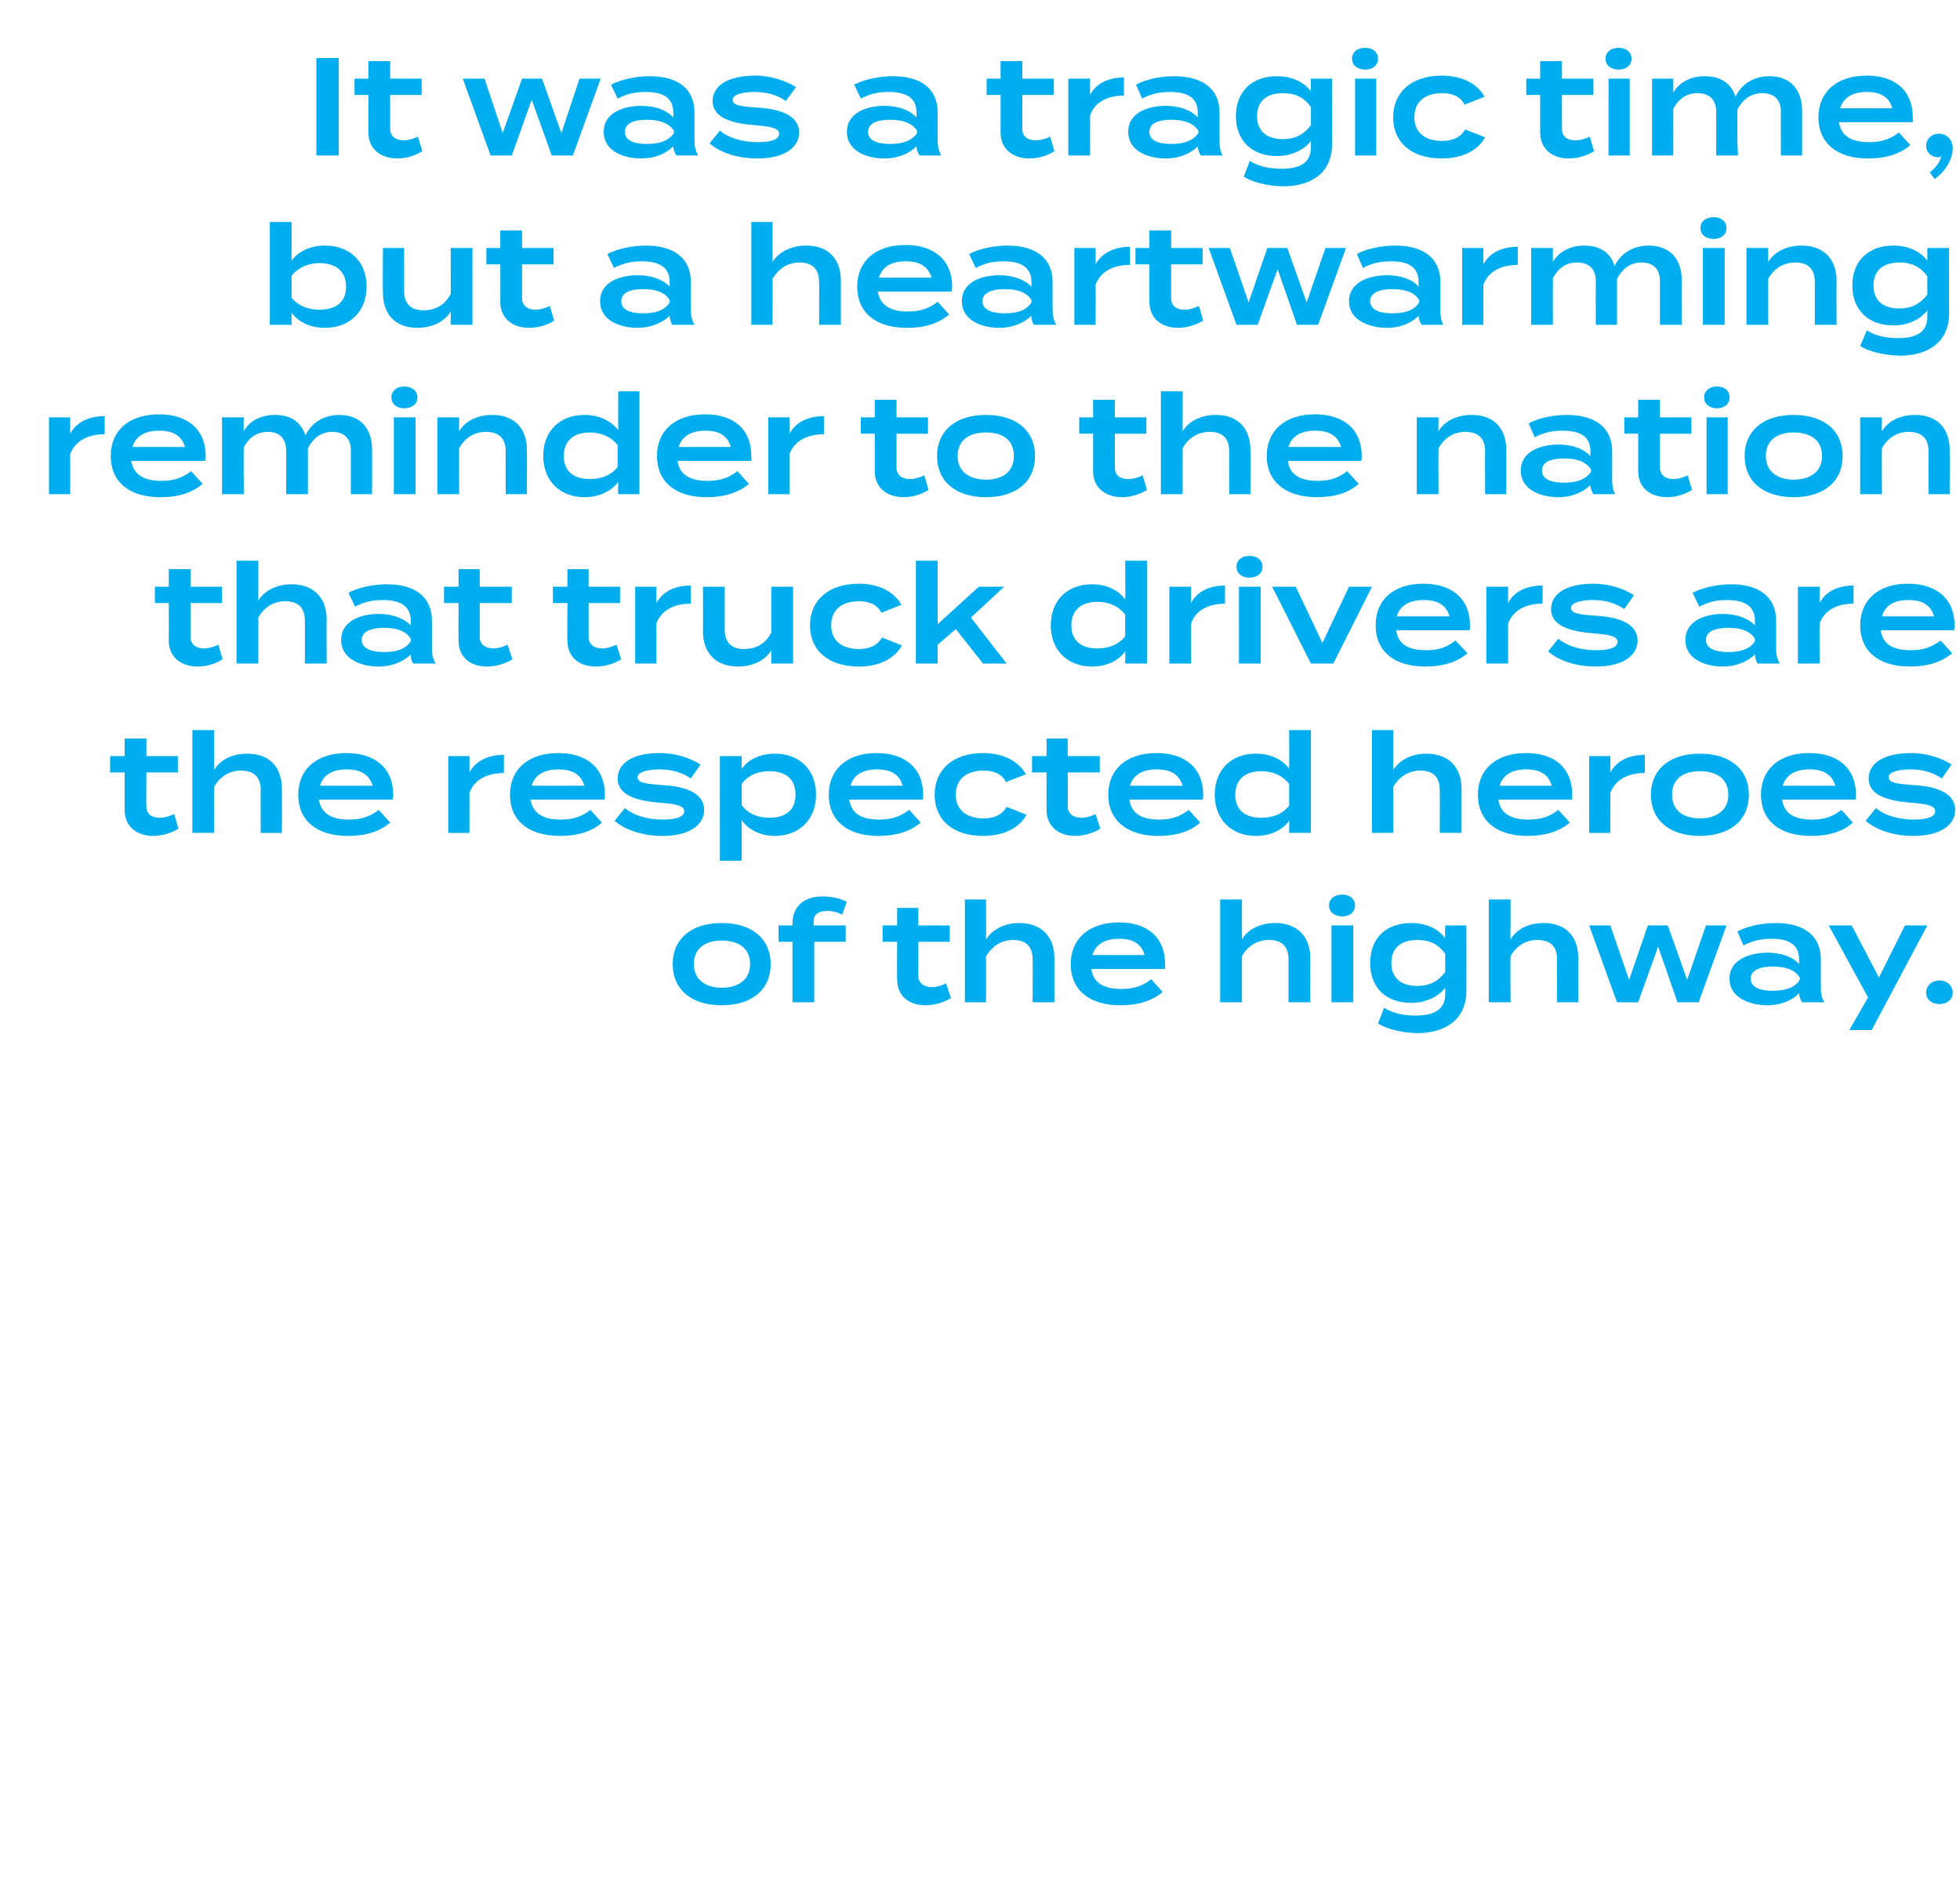
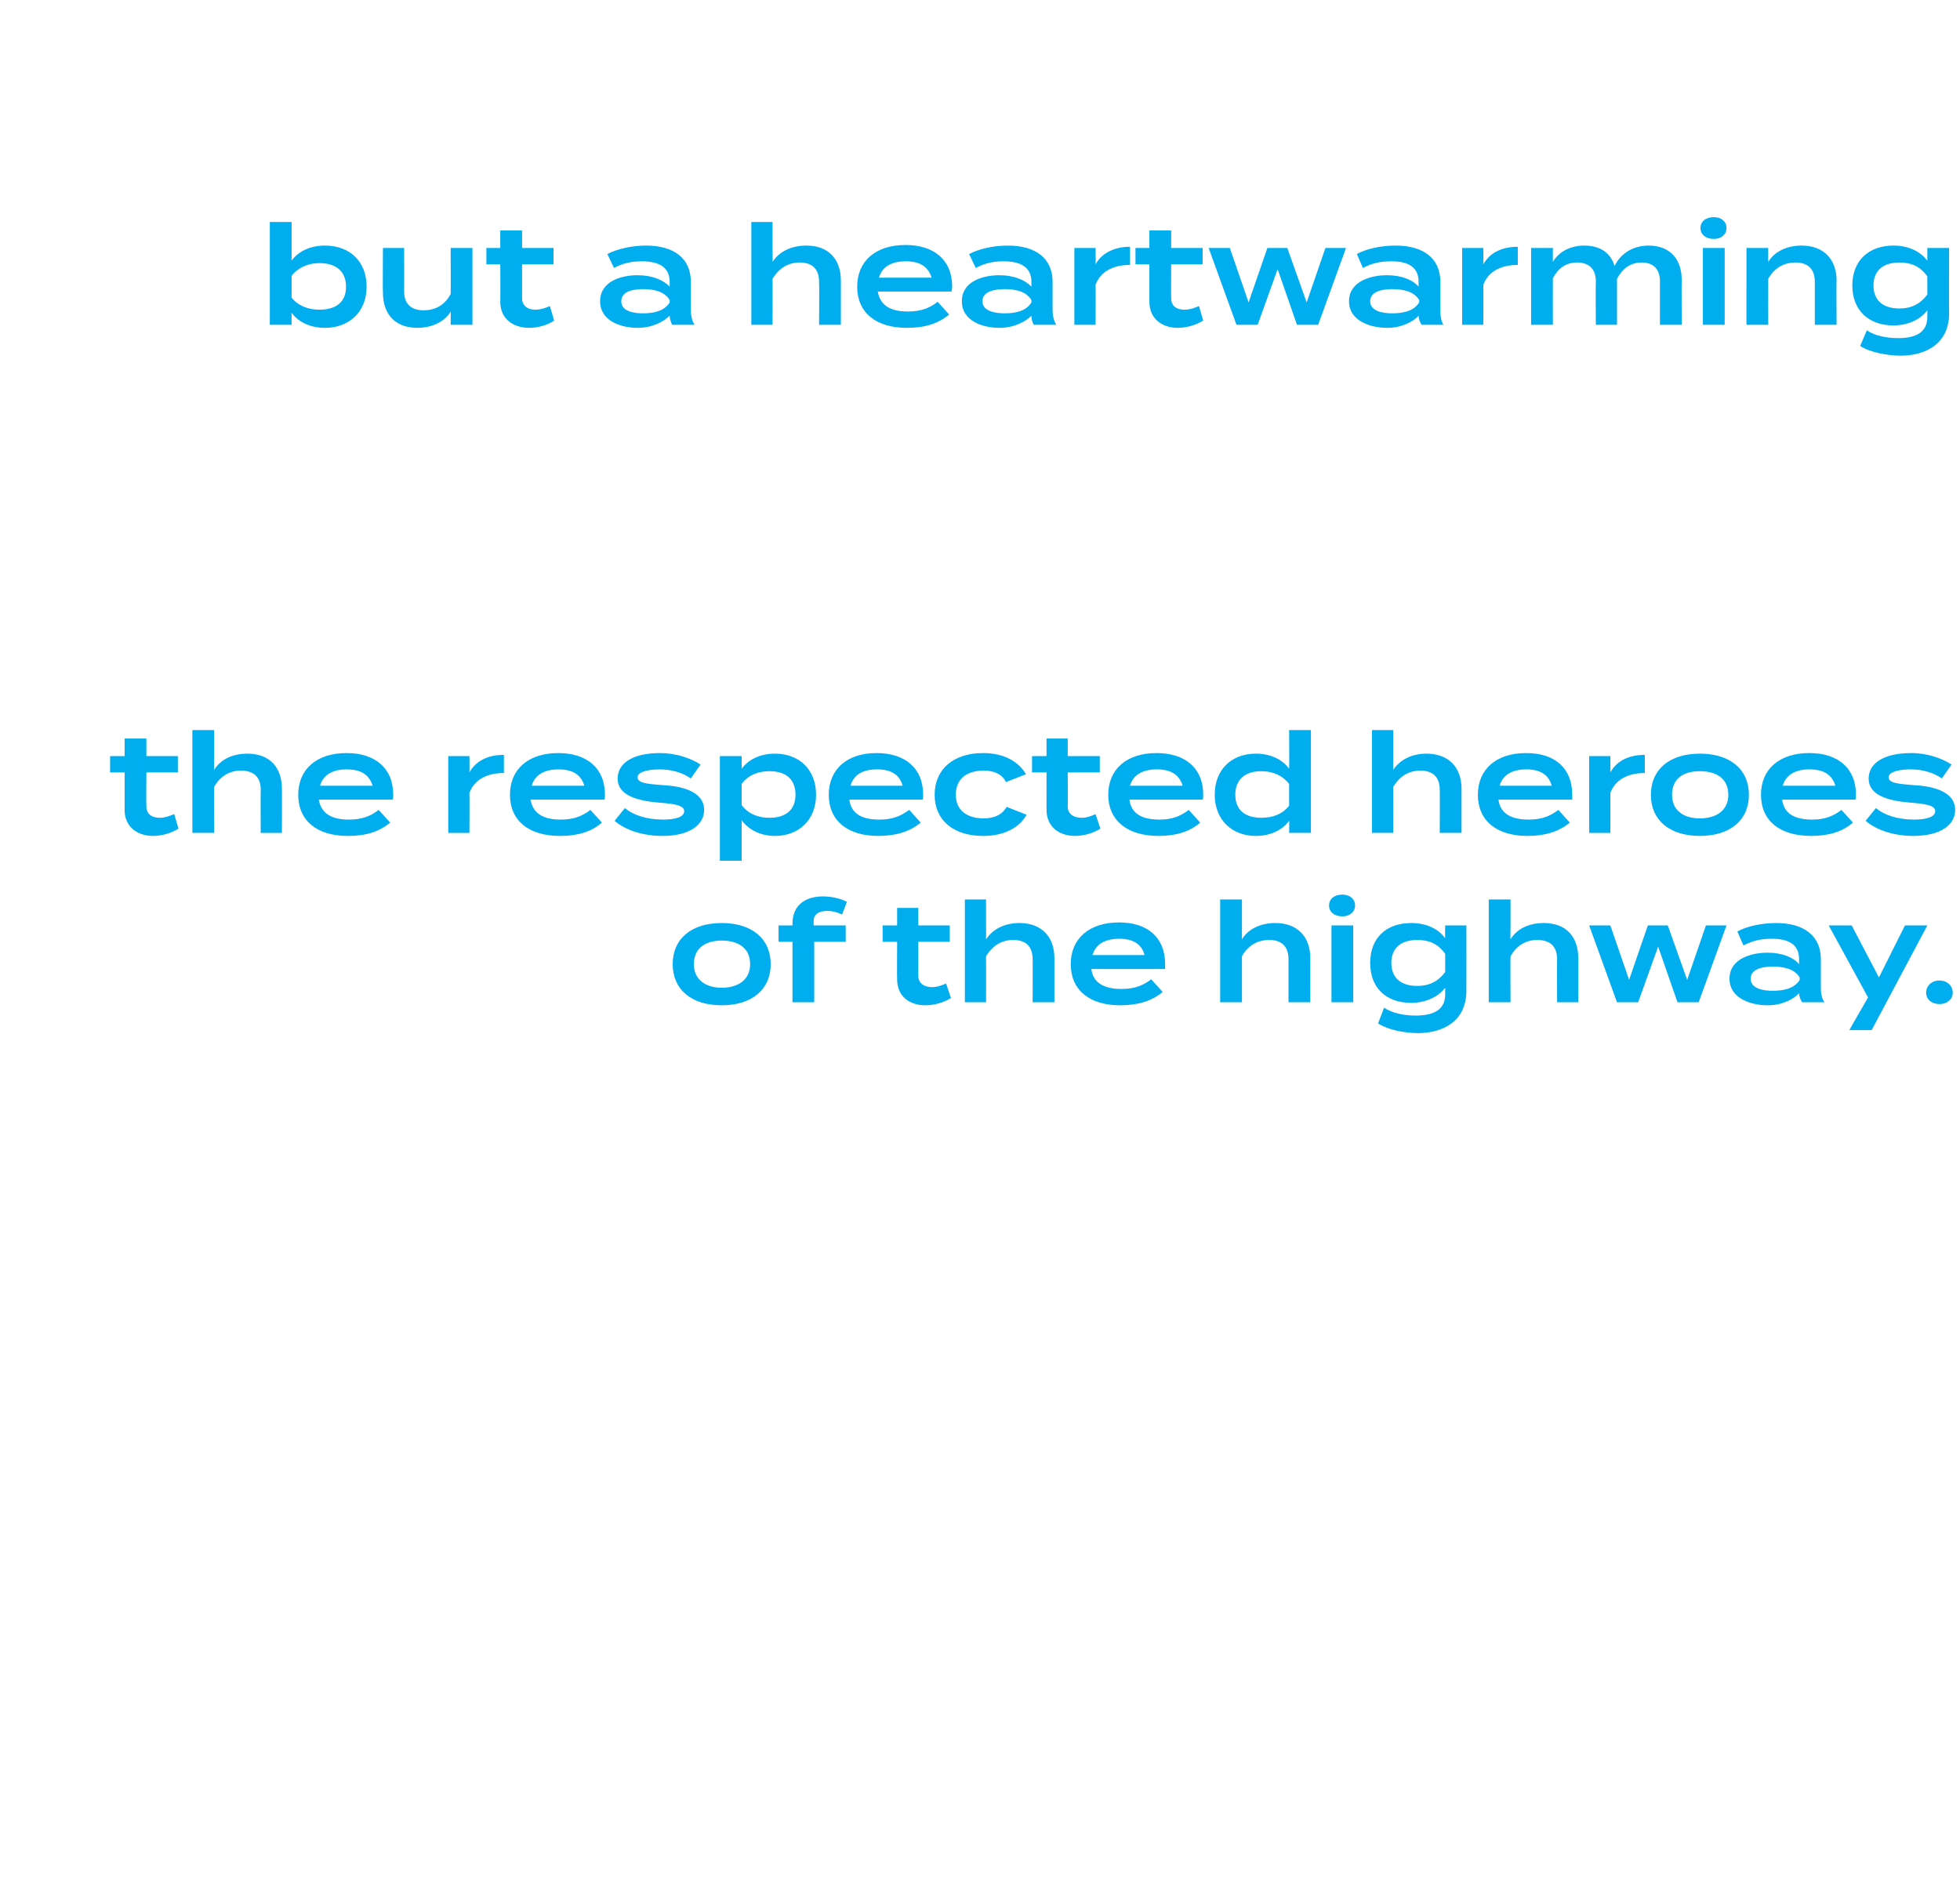
<svg xmlns="http://www.w3.org/2000/svg" version="1.1" width="324px" height="312.5px" viewBox="0 -8 324 312.5" style="top:-8px">
  <desc>It was a tragic time, but a heartwarming reminder to the nation that truck drivers are the respected heroes of the hi...</desc>
  <defs />
  <g id="Polygon86610">
    <path d="m111.2 151.4c0-4.2 3.1-6.8 8.1-6.8c5 0 8.1 2.6 8.1 6.8c0 4.2-3.1 6.8-8.1 6.8c-5 0-8.1-2.6-8.1-6.8zm12.8 0c0-2.7-2-3.9-4.7-3.9c-2.6 0-4.6 1.2-4.6 3.9c0 2.6 2 3.9 4.6 3.9c2.7 0 4.7-1.3 4.7-3.9zm10.5-6.4h5.3v2.7h-5.2v10H131v-10h-2.3V145h2.3s.03-.26 0-.3c0-3.1 2.2-4.5 5-4.5c1.3 0 2.9.3 4 .9l-.8 2.1c-.8-.4-1.6-.6-2.4-.6c-1.4 0-2.3.5-2.3 1.7v.7zm22.7 12c-1.1.7-2.7 1.2-4.2 1.2c-2.7 0-4.7-1.5-4.7-4.3c-.04-.01 0-6.2 0-6.2h-2.4V145h2.4v-2.9h3.5v2.9h5.2v2.7h-5.2s.02 5.57 0 5.6c0 1.3 1 1.9 2.3 1.9c.8 0 1.6-.3 2.3-.6l.8 2.4zm17.1-6.6v7.3h-3.6s.03-7.1 0-7.1c0-2.1-1.1-3.2-3.2-3.2c-1.9 0-3.4.9-4.5 2.7c.02 0 0 7.6 0 7.6h-3.5v-17h3.5v4.5s.02 2.07 0 2.1c1.1-1.7 3.1-2.7 5.5-2.7c3.8 0 5.8 2.4 5.8 5.8zm11.1 5.1c2.2 0 3.6-.6 4.9-1.6l1.9 2.1c-1.8 1.5-4.1 2.2-7 2.2c-5.2 0-8.2-2.6-8.2-6.8c0-4.2 3-6.9 8-6.9c4.6 0 7.6 2.4 7.6 6.9v.8h-12.2c.3 2.3 2.1 3.3 5 3.3zm-4.8-5.6h8.6c-.5-1.9-2-2.7-4.2-2.7c-2.3 0-3.9.9-4.4 2.7zm36 .5c-.03-.03 0 7.3 0 7.3H213v-7.1c0-2.1-1.1-3.2-3.2-3.2c-1.9 0-3.5.9-4.5 2.7v7.6h-3.6v-17h3.6v6.6c1-1.7 3.1-2.7 5.5-2.7c3.8 0 5.8 2.4 5.8 5.8zm3.1-8.7c0-1.1.9-1.8 2.2-1.8c1.2 0 2.1.7 2.1 1.8c0 1.1-.9 1.8-2.1 1.8c-1.3 0-2.2-.7-2.2-1.8zm4 16h-3.6V145h3.6v12.7zm18.7-1.9c0 5.2-4.1 7-8 7c-2.3 0-5.1-.6-6.6-1.6l1-2.6c1.2.8 3 1.3 5.2 1.3c3.2 0 4.9-1.1 4.9-3.5v-1.1c-1.2 1.6-3.4 2.5-5.6 2.5c-4.2 0-6.8-2.5-6.8-6.6c0-4.1 2.6-6.6 6.8-6.6c2.4 0 4.4.9 5.6 2.5c-.05.01 0-2.1 0-2.1h3.5s.02 10.78 0 10.8zm-3.5-3.1v-3c-1.2-1.7-2.7-2.3-4.6-2.3c-2.8 0-4.3 1.4-4.3 3.8c0 2.4 1.5 3.8 4.3 3.8c1.9 0 3.4-.7 4.6-2.3zm22-2.3c.03-.03 0 7.3 0 7.3h-3.5s-.03-7.1 0-7.1c0-2.1-1.1-3.2-3.3-3.2c-1.8 0-3.4.9-4.4 2.7c-.04 0 0 7.6 0 7.6h-3.6v-17h3.6v4.5s-.04 2.07 0 2.1c1-1.7 3-2.7 5.5-2.7c3.8 0 5.7 2.4 5.7 5.8zm24.5-5.4l-4.6 12.7h-3.5l-3.2-9.2l-3.3 9.2h-3.5l-4.6-12.7h3.5l3.1 9l3.1-9h3.3l3.2 9l3.1-9h3.4zm15.6 5.6v4.7c0 .9.1 1.7.6 2.4h-3.7c-.3-.5-.5-1-.5-1.5c-.9 1-2.8 2-5.2 2c-2.7 0-6.3-1.1-6.3-4.4c0-3.3 3.6-4.3 6.3-4.3c2.4 0 4.3.8 5.2 1.9v-.8c0-2.3-1.5-3.4-4.5-3.4c-1.8 0-3.1.3-4.7 1.1l-1-2.3c1.6-.9 4.1-1.4 6.4-1.4c4.6 0 7.4 2.1 7.4 6zm-3.5 3c-.9-1.5-2.8-1.8-4.5-1.8c-1.4 0-3.6.3-3.6 2c0 1.7 2.2 2 3.6 2c1.7 0 3.6-.3 4.5-1.8v-.4zm21.1-8.6l-9.2 17.3h-3.7l3.1-5.4l-6.5-11.9h3.8l4.5 8.6l4.3-8.6h3.7zm-.2 11.1c0-1.1.9-2 2.2-2c1.3 0 2.2.9 2.2 2c0 1.1-.9 1.9-2.2 1.9c-1.3 0-2.2-.8-2.2-1.9z" stroke="none" fill="#00aeef" />
  </g>
  <g id="Polygon86609">
    <path d="m29.5 129c-1.1.7-2.7 1.2-4.2 1.2c-2.6 0-4.7-1.5-4.7-4.3v-6.2h-2.4V117h2.4v-2.9h3.6v2.9h5.2v2.7h-5.2s-.05 5.57 0 5.6c0 1.3.9 1.9 2.2 1.9c.9 0 1.6-.3 2.4-.6l.7 2.4zm17.1-6.6c.02-.03 0 7.3 0 7.3h-3.5s-.04-7.1 0-7.1c0-2.1-1.1-3.2-3.3-3.2c-1.8 0-3.4.9-4.4 2.7c-.05 0 0 7.6 0 7.6h-3.6v-17h3.6v4.5s-.05 2.07 0 2.1c1-1.7 3-2.7 5.5-2.7c3.8 0 5.7 2.4 5.7 5.8zm11.1 5.1c2.2 0 3.6-.6 4.9-1.6l1.9 2.1c-1.8 1.5-4 2.2-7 2.2c-5.2 0-8.2-2.6-8.2-6.8c0-4.2 3-6.9 8-6.9c4.6 0 7.7 2.4 7.7 6.9c0 .4 0 .6-.1.8H52.7c.4 2.3 2.1 3.3 5 3.3zm-4.8-5.6h8.7c-.6-1.9-2-2.7-4.3-2.7c-2.3 0-3.9.9-4.4 2.7zm21.2 7.8V117h3.5s.03 2.66 0 2.7c1.1-2 3.2-2.9 5.7-2.9v3c-2.8 0-4.9 1.1-5.7 3.3c.03.03 0 6.6 0 6.6h-3.5zm18.6-2.2c2.2 0 3.6-.6 4.9-1.6l1.9 2.1c-1.7 1.5-4 2.2-6.9 2.2c-5.3 0-8.3-2.6-8.3-6.8c0-4.2 3-6.9 8-6.9c4.6 0 7.7 2.4 7.7 6.9c0 .4 0 .6-.1.8H87.7c.4 2.3 2.1 3.3 5 3.3zm-4.8-5.6h8.7c-.6-1.9-2-2.7-4.3-2.7c-2.3 0-3.9.9-4.4 2.7zm28.5 4c0 2.4-2.3 4.3-6.9 4.3c-3.3 0-6.2-1-7.9-2.5l1.7-2.1c1.3 1.1 3.5 1.9 6.3 1.9c2 0 3.5-.4 3.5-1.4c0-.9-1.4-1.2-4.1-1.4c-3.5-.3-6.9-1.1-6.9-4c0-2.4 2.3-4.2 7-4.2c2.7 0 5.2.9 6.7 1.9l-1.6 2.3c-1.3-.9-3-1.5-5.2-1.5c-1.5 0-3.6.3-3.6 1.3c0 1 1.7 1.1 4.1 1.3c4 .2 6.9 1.4 6.9 4.1zm6.2 1.7c-.01.04 0 6.7 0 6.7H119V117h3.6v2.1c1-1.4 2.9-2.5 5.5-2.5c4 0 6.8 2.6 6.8 6.8c0 4.1-2.8 6.8-6.8 6.8c-2.6 0-4.5-1.2-5.5-2.6zm0-6v3.5c1.1 1.5 2.8 2.1 4.6 2.1c2.8 0 4.3-1.4 4.3-3.8c0-2.5-1.5-3.9-4.3-3.9c-1.8 0-3.5.6-4.6 2.1zm22.8 5.9c2.2 0 3.5-.6 4.9-1.6l1.9 2.1c-1.8 1.5-4.1 2.2-7 2.2c-5.2 0-8.2-2.6-8.2-6.8c0-4.2 3-6.9 7.9-6.9c4.6 0 7.7 2.4 7.7 6.9c0 .4 0 .6-.1.8h-12.1c.3 2.3 2 3.3 5 3.3zm-4.8-5.6h8.6c-.5-1.9-2-2.7-4.2-2.7c-2.4 0-3.9.9-4.4 2.7zm21.9 8.3c-4.9 0-8-2.6-8-6.8c0-4.2 3.1-6.9 8-6.9c3.7 0 6 1.6 7.1 3.5l-3.3 1.3c-.7-1.4-2.1-1.9-3.7-1.9c-2.7 0-4.6 1.3-4.6 4c0 2.6 1.9 3.9 4.6 3.9c1.6 0 3-.5 3.8-1.9l3.3 1.3c-1.1 2-3.5 3.5-7.2 3.5zm19.4-1.2c-1.1.7-2.7 1.2-4.2 1.2c-2.6 0-4.7-1.5-4.7-4.3c-.02-.01 0-6.2 0-6.2h-2.4V117h2.4v-2.9h3.5v2.9h5.3v2.7h-5.3s.05 5.57 0 5.6c0 1.3 1 1.9 2.3 1.9c.9 0 1.6-.3 2.3-.6l.8 2.4zm9.8-1.5c2.1 0 3.5-.6 4.8-1.6l1.9 2.1c-1.7 1.5-4 2.2-6.9 2.2c-5.2 0-8.3-2.6-8.3-6.8c0-4.2 3-6.9 8-6.9c4.6 0 7.7 2.4 7.7 6.9c0 .4 0 .6-.1.8h-12.1c.3 2.3 2 3.3 5 3.3zm-4.9-5.6h8.7c-.6-1.9-2-2.7-4.3-2.7c-2.3 0-3.9.9-4.4 2.7zm26.3-2.8c.04.01 0-6.4 0-6.4h3.6v17h-3.6s.04-2.04 0-2c-1 1.4-2.9 2.5-5.5 2.5c-4 0-6.8-2.7-6.8-6.8c0-4.2 2.8-6.8 6.8-6.8c2.6 0 4.5 1.1 5.5 2.5zm0 6.1v-3.6c-1.1-1.4-2.7-2.1-4.6-2.1c-2.7 0-4.3 1.4-4.3 3.9c0 2.5 1.6 3.8 4.3 3.8c1.9 0 3.5-.6 4.6-2zm28.5-2.8v7.3H238s.03-7.1 0-7.1c0-2.1-1.1-3.2-3.2-3.2c-1.9 0-3.4.9-4.5 2.7c.02 0 0 7.6 0 7.6h-3.5v-17h3.5v4.5s.02 2.07 0 2.1c1.1-1.7 3.1-2.7 5.5-2.7c3.8 0 5.8 2.4 5.8 5.8zm11.1 5.1c2.2 0 3.6-.6 4.9-1.6l1.9 2.1c-1.8 1.5-4.1 2.2-7 2.2c-5.2 0-8.2-2.6-8.2-6.8c0-4.2 3-6.9 8-6.9c4.6 0 7.6 2.4 7.6 6.9v.8h-12.2c.3 2.3 2.1 3.3 5 3.3zm-4.8-5.6h8.6c-.5-1.9-2-2.7-4.2-2.7c-2.3 0-3.9.9-4.4 2.7zm14.8 7.8V117h3.5s.02 2.66 0 2.7c1.1-2 3.2-2.9 5.7-2.9v3c-2.8 0-4.9 1.1-5.7 3.3c.02.03 0 6.6 0 6.6h-3.5zm10.2-6.3c0-4.2 3.1-6.8 8.1-6.8c5 0 8.1 2.6 8.1 6.8c0 4.2-3.1 6.8-8.1 6.8c-5 0-8.1-2.6-8.1-6.8zm12.8 0c0-2.7-2-3.9-4.7-3.9c-2.7 0-4.6 1.2-4.6 3.9c0 2.6 1.9 3.9 4.6 3.9c2.7 0 4.7-1.3 4.7-3.9zm13.9 4.1c2.1 0 3.5-.6 4.8-1.6l1.9 2.1c-1.7 1.5-4 2.2-6.9 2.2c-5.3 0-8.3-2.6-8.3-6.8c0-4.2 3-6.9 8-6.9c4.6 0 7.7 2.4 7.7 6.9c0 .4 0 .6-.1.8h-12.1c.3 2.3 2 3.3 5 3.3zm-4.9-5.6h8.7c-.6-1.9-2-2.7-4.3-2.7c-2.3 0-3.9.9-4.4 2.7zm28.5 4c0 2.4-2.3 4.3-6.9 4.3c-3.3 0-6.2-1-7.9-2.5l1.7-2.1c1.3 1.1 3.5 1.9 6.3 1.9c2 0 3.5-.4 3.5-1.4c0-.9-1.4-1.2-4.1-1.4c-3.5-.3-6.9-1.1-6.9-4c0-2.4 2.3-4.2 7.1-4.2c2.6 0 5.1.9 6.6 1.9l-1.6 2.3c-1.3-.9-3-1.5-5.2-1.5c-1.5 0-3.6.3-3.6 1.3c0 1 1.7 1.1 4.1 1.3c4 .2 6.9 1.4 6.9 4.1z" stroke="none" fill="#00aeef" />
  </g>
  <g id="Polygon86608">
-     <path d="m36.8 101c-1.1.7-2.6 1.2-4.1 1.2c-2.7 0-4.8-1.5-4.8-4.3c.03-.01 0-6.2 0-6.2h-2.3V89h2.3v-2.9h3.6v2.9h5.2v2.7h-5.2v5.6c0 1.3 1 1.9 2.2 1.9c.9 0 1.7-.3 2.4-.6l.7 2.4zM54 94.4c-.04-.03 0 7.3 0 7.3h-3.6v-7.1c0-2.1-1.1-3.2-3.2-3.2c-1.9 0-3.5.9-4.5 2.7v7.6h-3.6v-17h3.6v6.6c1-1.7 3.1-2.7 5.5-2.7c3.8 0 5.8 2.4 5.8 5.8zm17.4.2v4.7c0 .9.2 1.7.6 2.4h-3.7c-.3-.5-.4-1-.4-1.5c-1 1-2.9 2-5.3 2c-2.7 0-6.2-1.1-6.2-4.4c0-3.3 3.5-4.3 6.2-4.3c2.4 0 4.3.8 5.3 1.9v-.8c0-2.3-1.6-3.4-4.6-3.4c-1.7 0-3.1.3-4.6 1.1L57.6 90c1.7-.9 4.1-1.4 6.4-1.4c4.6 0 7.4 2.1 7.4 6zm-3.5 3c-.9-1.5-2.8-1.8-4.4-1.8c-1.5 0-3.7.3-3.7 2c0 1.7 2.2 2 3.7 2c1.6 0 3.5-.3 4.4-1.8v-.4zm16.8 3.4c-1.1.7-2.7 1.2-4.2 1.2c-2.7 0-4.7-1.5-4.7-4.3c-.03-.01 0-6.2 0-6.2h-2.4V89h2.4v-2.9h3.5v2.9h5.3v2.7h-5.3s.03 5.57 0 5.6c0 1.3 1 1.9 2.3 1.9c.8 0 1.6-.3 2.3-.6l.8 2.4zm18 0c-1.1.7-2.7 1.2-4.2 1.2c-2.7 0-4.7-1.5-4.7-4.3c-.05-.01 0-6.2 0-6.2h-2.4V89h2.4v-2.9h3.5v2.9h5.2v2.7h-5.2s.02 5.57 0 5.6c0 1.3 1 1.9 2.2 1.9c.9 0 1.7-.3 2.4-.6l.8 2.4zm2.3.7V89h3.5s.02 2.66 0 2.7c1.1-2 3.2-2.9 5.7-2.9v3c-2.8 0-4.9 1.1-5.7 3.3c.02.03 0 6.6 0 6.6H105zM131.1 89v12.7h-3.6s.01-2.22 0-2.2c-1 1.7-3.1 2.7-5.5 2.7c-3.8 0-5.8-2.4-5.8-5.8c.04-.03 0-7.4 0-7.4h3.6v7.1c0 2.1 1.1 3.2 3.2 3.2c1.9 0 3.5-.8 4.5-2.7V89h3.6zm10.9 13.2c-5 0-8.1-2.6-8.1-6.8c0-4.2 3.1-6.9 8.1-6.9c3.6 0 6 1.6 7 3.5l-3.3 1.3c-.7-1.4-2.1-1.9-3.7-1.9c-2.7 0-4.6 1.3-4.6 4c0 2.6 1.9 3.9 4.6 3.9c1.6 0 3-.5 3.8-1.9l3.3 1.3c-1.1 2-3.5 3.5-7.1 3.5zm16-6.2l-3 2.6v3.1h-3.6v-17h3.6v10.5l6.8-6.2h4.2l-5.5 5.1l5.9 7.6h-3.9L158 96zm28-4.9c.05.01 0-6.4 0-6.4h3.6v17H186s.05-2.04 0-2c-1 1.4-2.9 2.5-5.5 2.5c-4 0-6.8-2.7-6.8-6.8c0-4.2 2.8-6.8 6.8-6.8c2.6 0 4.5 1.1 5.5 2.5zm0 6.1v-3.6c-1.1-1.4-2.7-2.1-4.6-2.1c-2.7 0-4.3 1.4-4.3 3.9c0 2.5 1.6 3.8 4.3 3.8c1.9 0 3.5-.6 4.6-2zm7.3 4.5V89h3.6s-.04 2.66 0 2.7c1-2 3.2-2.9 5.6-2.9v3c-2.7 0-4.9 1.1-5.6 3.3c-.04.03 0 6.6 0 6.6h-3.6zm11.1-16c0-1.1.9-1.8 2.1-1.8c1.3 0 2.2.7 2.2 1.8c0 1.1-.9 1.8-2.2 1.8c-1.2 0-2.1-.7-2.1-1.8zm4 16h-3.6V89h3.6v12.7zm12 0h-3.7L210.3 89h3.9l4.4 9.3L223 89h3.8l-6.4 12.7zm15.4-2.2c2.2 0 3.5-.6 4.8-1.6l2 2.1c-1.8 1.5-4.1 2.2-7 2.2c-5.2 0-8.2-2.6-8.2-6.8c0-4.2 2.9-6.9 7.9-6.9c4.6 0 7.7 2.4 7.7 6.9c0 .4 0 .6-.1.8h-12.1c.3 2.3 2 3.3 5 3.3zm-4.9-5.6h8.7c-.5-1.9-2-2.7-4.2-2.7c-2.4 0-4 .9-4.5 2.7zm14.8 7.8V89h3.6v2.7c1-2 3.2-2.9 5.7-2.9v3c-2.8 0-4.9 1.1-5.7 3.3v6.6h-3.6zm25-3.8c0 2.4-2.3 4.3-6.9 4.3c-3.3 0-6.2-1-7.9-2.5l1.7-2.1c1.3 1.1 3.5 1.9 6.3 1.9c2 0 3.5-.4 3.5-1.4c0-.9-1.4-1.2-4.1-1.4c-3.5-.3-6.9-1.1-6.9-4c0-2.4 2.3-4.2 7-4.2c2.7 0 5.2.9 6.7 1.9l-1.6 2.3c-1.3-.9-3-1.5-5.2-1.5c-1.5 0-3.6.3-3.6 1.3c0 1 1.7 1.1 4.1 1.3c4 .2 6.9 1.4 6.9 4.1zm22.9-3.3v4.7c0 .9.2 1.7.6 2.4h-3.7c-.2-.5-.4-1-.4-1.5c-1 1-2.9 2-5.3 2c-2.7 0-6.2-1.1-6.2-4.4c0-3.3 3.5-4.3 6.2-4.3c2.4 0 4.3.8 5.3 1.9v-.8c0-2.3-1.6-3.4-4.6-3.4c-1.7 0-3.1.3-4.6 1.1l-1.1-2.3c1.7-.9 4.2-1.4 6.4-1.4c4.6 0 7.4 2.1 7.4 6zm-3.5 3c-.9-1.5-2.8-1.8-4.4-1.8c-1.5 0-3.7.3-3.7 2c0 1.7 2.2 2 3.7 2c1.6 0 3.5-.3 4.4-1.8v-.4zm7.1 4.1V89h3.6s-.03 2.66 0 2.7c1-2 3.2-2.9 5.6-2.9v3c-2.7 0-4.9 1.1-5.6 3.3c-.03.03 0 6.6 0 6.6h-3.6zm18.7-2.2c2.2 0 3.5-.6 4.9-1.6l1.9 2.1c-1.8 1.5-4.1 2.2-7 2.2c-5.2 0-8.2-2.6-8.2-6.8c0-4.2 3-6.9 7.9-6.9c4.6 0 7.7 2.4 7.7 6.9c0 .4 0 .6-.1.8h-12.1c.3 2.3 2 3.3 5 3.3zm-4.8-5.6h8.6c-.5-1.9-2-2.7-4.2-2.7c-2.4 0-3.9.9-4.4 2.7z" stroke="none" fill="#00aeef" />
-   </g>
+     </g>
  <g id="Polygon86607">
-     <path d="m8.1 73.7V61h3.5s.02 2.66 0 2.7c1.1-2 3.2-2.9 5.7-2.9v3c-2.8 0-4.9 1.1-5.7 3.3c.02.03 0 6.6 0 6.6H8.1zm18.6-2.2c2.2 0 3.6-.6 4.9-1.6l1.9 2.1c-1.8 1.5-4 2.2-7 2.2c-5.2 0-8.2-2.6-8.2-6.8c0-4.2 3-6.9 8-6.9c4.6 0 7.7 2.4 7.7 6.9c0 .4 0 .6-.1.8H21.7c.4 2.3 2.1 3.3 5 3.3zm-4.8-5.6h8.7c-.6-1.9-2-2.7-4.3-2.7c-2.3 0-3.9.9-4.4 2.7zm39.6.4c.03.05 0 7.4 0 7.4H58s-.01-7.17 0-7.2c0-1.9-1-3.1-3.1-3.1c-1.8 0-3.1 1-4 2.7c-.02-.03 0 .2 0 .2v7.4h-3.6s.04-7.17 0-7.2c0-1.9-1-3.1-3-3.1c-1.8 0-3.2.9-4 2.6c-.05 0 0 7.7 0 7.7h-3.6V61h3.6s-.05 2.29 0 2.3c.9-1.7 2.8-2.7 5.2-2.7c2.7 0 4.3 1.3 5 3.4c.9-2 2.9-3.4 5.6-3.4c3.7 0 5.4 2.5 5.4 5.7zm3.2-8.6c0-1.1.9-1.8 2.1-1.8c1.3 0 2.2.7 2.2 1.8c0 1.1-.9 1.8-2.2 1.8c-1.2 0-2.1-.7-2.1-1.8zm4 16h-3.6V61h3.6v12.7zm3.6 0V61h3.6s-.04 2.27 0 2.3c1-1.7 3-2.7 5.5-2.7c3.8 0 5.7 2.4 5.7 5.8c.03-.03 0 7.3 0 7.3h-3.5s-.04-7.1 0-7.1c0-2.1-1.1-3.2-3.3-3.2c-1.8 0-3.4.9-4.4 2.7c-.04 0 0 7.6 0 7.6h-3.6zm29.9-10.6c-.03.01 0-6.4 0-6.4h3.5v17h-3.5s-.03-2.04 0-2c-1.1 1.4-3 2.5-5.6 2.5c-4 0-6.8-2.7-6.8-6.8c0-4.2 2.8-6.8 6.8-6.8c2.6 0 4.5 1.1 5.6 2.5zm-.1 6.1v-3.6c-1.1-1.4-2.7-2.1-4.6-2.1c-2.7 0-4.3 1.4-4.3 3.9c0 2.5 1.6 3.8 4.3 3.8c1.9 0 3.5-.6 4.6-2zm14.9 2.3c2.2 0 3.6-.6 4.9-1.6l1.9 2.1c-1.8 1.5-4.1 2.2-7 2.2c-5.2 0-8.2-2.6-8.2-6.8c0-4.2 3-6.9 8-6.9c4.6 0 7.6 2.4 7.6 6.9v.8H112c.3 2.3 2.1 3.3 5 3.3zm-4.8-5.6h8.6c-.5-1.9-2-2.7-4.2-2.7c-2.3 0-3.9.9-4.4 2.7zm14.8 7.8V61h3.5s.03 2.66 0 2.7c1.1-2 3.2-2.9 5.7-2.9v3c-2.8 0-4.9 1.1-5.7 3.3c.03.03 0 6.6 0 6.6H127zm26.5-.7c-1.1.7-2.6 1.2-4.1 1.2c-2.7 0-4.8-1.5-4.8-4.3c.03-.01 0-6.2 0-6.2h-2.3V61h2.3v-2.9h3.6v2.9h5.2v2.7h-5.2v5.6c0 1.3 1 1.9 2.2 1.9c.9 0 1.7-.3 2.4-.6l.7 2.4zm1.4-5.6c0-4.2 3.1-6.8 8.1-6.8c5 0 8.1 2.6 8.1 6.8c0 4.2-3.1 6.8-8.1 6.8c-5 0-8.1-2.6-8.1-6.8zm12.7 0c0-2.7-1.9-3.9-4.6-3.9c-2.7 0-4.7 1.2-4.7 3.9c0 2.6 2 3.9 4.7 3.9c2.7 0 4.6-1.3 4.6-3.9zm22 5.6c-1.1.7-2.7 1.2-4.1 1.2c-2.7 0-4.8-1.5-4.8-4.3v-6.2h-2.3V61h2.3v-2.9h3.6v2.9h5.2v2.7h-5.2s-.02 5.57 0 5.6c0 1.3.9 1.9 2.2 1.9c.9 0 1.7-.3 2.4-.6l.7 2.4zm17.1-6.6c.05-.03 0 7.3 0 7.3h-3.5s-.02-7.1 0-7.1c0-2.1-1.1-3.2-3.2-3.2c-1.9 0-3.5.9-4.5 2.7c-.02 0 0 7.6 0 7.6h-3.6v-17h3.6v4.5s-.02 2.07 0 2.1c1-1.7 3.1-2.7 5.5-2.7c3.8 0 5.7 2.4 5.7 5.8zm11.2 5.1c2.1 0 3.5-.6 4.8-1.6l1.9 2.1c-1.7 1.5-4 2.2-6.9 2.2c-5.2 0-8.3-2.6-8.3-6.8c0-4.2 3-6.9 8-6.9c4.6 0 7.7 2.4 7.7 6.9c0 .4 0 .6-.1.8h-12.1c.3 2.3 2 3.3 5 3.3zm-4.9-5.6h8.7c-.6-1.9-2-2.7-4.3-2.7c-2.3 0-3.9.9-4.4 2.7zm21.2 7.8V61h3.6s-.05 2.27 0 2.3c1-1.7 3-2.7 5.5-2.7c3.8 0 5.7 2.4 5.7 5.8c.02-.03 0 7.3 0 7.3h-3.5s-.04-7.1 0-7.1c0-2.1-1.1-3.2-3.3-3.2c-1.8 0-3.4.9-4.4 2.7c-.05 0 0 7.6 0 7.6h-3.6zm32.3-7.1v4.7c0 .9.1 1.7.5 2.4h-3.6c-.3-.5-.5-1-.5-1.5c-1 1-2.8 2-5.3 2c-2.7 0-6.2-1.1-6.2-4.4c0-3.3 3.5-4.3 6.2-4.3c2.5 0 4.3.8 5.3 1.9v-.8c0-2.3-1.5-3.4-4.6-3.4c-1.7 0-3.1.3-4.6 1.1l-1-2.3c1.6-.9 4.1-1.4 6.3-1.4c4.7 0 7.5 2.1 7.5 6zm-3.5 3c-1-1.5-2.8-1.8-4.5-1.8c-1.5 0-3.6.3-3.6 2c0 1.7 2.1 2 3.6 2c1.7 0 3.5-.3 4.5-1.8v-.4zm16.7 3.4c-1.1.7-2.6 1.2-4.1 1.2c-2.7 0-4.8-1.5-4.8-4.3c.02-.01 0-6.2 0-6.2h-2.3V61h2.3v-2.9h3.6v2.9h5.2v2.7h-5.2v5.6c0 1.3 1 1.9 2.2 1.9c.9 0 1.7-.3 2.4-.6l.7 2.4zm2-15.3c0-1.1.9-1.8 2.1-1.8c1.3 0 2.1.7 2.1 1.8c0 1.1-.8 1.8-2.1 1.8c-1.2 0-2.1-.7-2.1-1.8zm3.9 16h-3.5V61h3.5v12.7zm2.8-6.3c0-4.2 3.1-6.8 8.1-6.8c5 0 8.1 2.6 8.1 6.8c0 4.2-3.1 6.8-8.1 6.8c-5 0-8.1-2.6-8.1-6.8zm12.8 0c0-2.7-2-3.9-4.7-3.9c-2.6 0-4.6 1.2-4.6 3.9c0 2.6 2 3.9 4.6 3.9c2.7 0 4.7-1.3 4.7-3.9zm6.3 6.3V61h3.6s-.05 2.27 0 2.3c1-1.7 3-2.7 5.5-2.7c3.8 0 5.7 2.4 5.7 5.8c.02-.03 0 7.3 0 7.3h-3.5s-.04-7.1 0-7.1c0-2.1-1.1-3.2-3.3-3.2c-1.8 0-3.4.9-4.4 2.7c-.05 0 0 7.6 0 7.6h-3.6z" stroke="none" fill="#00aeef" />
-   </g>
+     </g>
  <g id="Polygon86606">
    <path d="m60.6 39.4c0 4.1-2.8 6.8-6.9 6.8c-2.6 0-4.5-1.1-5.5-2.5v2h-3.6v-17h3.6v6.4c1-1.4 2.9-2.5 5.5-2.5c4.1 0 6.9 2.6 6.9 6.8zm-3.4 0c0-2.5-1.6-3.9-4.4-3.9c-1.8 0-3.5.7-4.6 2.1v3.6c1.1 1.4 2.8 2 4.6 2c2.8 0 4.4-1.3 4.4-3.8zM78.1 33v12.7h-3.6s.02-2.22 0-2.2c-1 1.7-3.1 2.7-5.5 2.7c-3.8 0-5.7-2.4-5.7-5.8c-.05-.03 0-7.4 0-7.4h3.5s.02 7.14 0 7.1c0 2.1 1.1 3.2 3.2 3.2c1.9 0 3.5-.8 4.5-2.7c.02.05 0-7.6 0-7.6h3.6zm13.5 12c-1 .7-2.6 1.2-4.1 1.2c-2.7 0-4.8-1.5-4.8-4.3c.03-.01 0-6.2 0-6.2h-2.3V33h2.3v-2.9h3.6v2.9h5.2v2.7h-5.2v5.6c0 1.3 1 1.9 2.2 1.9c.9 0 1.7-.3 2.4-.6l.7 2.4zm22.6-6.4v4.7c0 .9.2 1.7.6 2.4h-3.7c-.2-.5-.4-1-.4-1.5c-1 1-2.9 2-5.3 2c-2.7 0-6.2-1.1-6.2-4.4c0-3.3 3.5-4.3 6.2-4.3c2.4 0 4.3.8 5.3 1.9v-.8c0-2.3-1.6-3.4-4.6-3.4c-1.7 0-3.1.3-4.6 1.1l-1.1-2.3c1.7-.9 4.2-1.4 6.4-1.4c4.6 0 7.4 2.1 7.4 6zm-3.5 3c-.9-1.5-2.8-1.8-4.4-1.8c-1.5 0-3.6.3-3.6 2c0 1.7 2.1 2 3.6 2c1.6 0 3.5-.3 4.4-1.8v-.4zm28.3-3.2v7.3h-3.6s.05-7.1 0-7.1c0-2.1-1.1-3.2-3.2-3.2c-1.9 0-3.4.9-4.5 2.7c.04 0 0 7.6 0 7.6h-3.5v-17h3.5v4.5s.04 2.07 0 2.1c1.1-1.7 3.1-2.7 5.6-2.7c3.8 0 5.7 2.4 5.7 5.8zm11.1 5.1c2.2 0 3.6-.6 4.9-1.6l1.9 2.1c-1.8 1.5-4 2.2-7 2.2c-5.2 0-8.2-2.6-8.2-6.8c0-4.2 3-6.9 8-6.9c4.6 0 7.7 2.4 7.7 6.9c0 .4-.1.6-.1.8h-12.2c.4 2.3 2.1 3.3 5 3.3zm-4.8-5.6h8.7c-.6-1.9-2-2.7-4.3-2.7c-2.3 0-3.9.9-4.4 2.7zm28.7.7v4.7c0 .9.2 1.7.6 2.4h-3.7c-.3-.5-.4-1-.4-1.5c-1 1-2.9 2-5.3 2c-2.7 0-6.2-1.1-6.2-4.4c0-3.3 3.5-4.3 6.2-4.3c2.4 0 4.3.8 5.3 1.9v-.8c0-2.3-1.6-3.4-4.6-3.4c-1.7 0-3.1.3-4.6 1.1l-1.1-2.3c1.7-.9 4.1-1.4 6.4-1.4c4.6 0 7.4 2.1 7.4 6zm-3.5 3c-.9-1.5-2.8-1.8-4.4-1.8c-1.5 0-3.7.3-3.7 2c0 1.7 2.2 2 3.7 2c1.6 0 3.5-.3 4.4-1.8v-.4zm7.1 4.1V33h3.5s.05 2.66 0 2.7c1.1-2 3.3-2.9 5.7-2.9v3c-2.8 0-4.9 1.1-5.7 3.3c.05.03 0 6.6 0 6.6h-3.5zm21.3-.7c-1.1.7-2.7 1.2-4.2 1.2c-2.6 0-4.7-1.5-4.7-4.3v-6.2h-2.3V33h2.3v-2.9h3.6v2.9h5.2v2.7h-5.2s-.03 5.57 0 5.6c0 1.3.9 1.9 2.2 1.9c.9 0 1.7-.3 2.4-.6l.7 2.4zm23.6-12l-4.6 12.7h-3.5l-3.2-9.2l-3.3 9.2h-3.5L199.8 33h3.5l3.1 9l3.1-9h3.3l3.2 9l3.1-9h3.4zm15.6 5.6v4.7c0 .9.1 1.7.5 2.4H235c-.3-.5-.5-1-.5-1.5c-.9 1-2.8 2-5.2 2c-2.7 0-6.3-1.1-6.3-4.4c0-3.3 3.6-4.3 6.3-4.3c2.4 0 4.3.8 5.2 1.9v-.8c0-2.3-1.5-3.4-4.5-3.4c-1.8 0-3.2.3-4.7 1.1l-1-2.3c1.6-.9 4.1-1.4 6.4-1.4c4.6 0 7.4 2.1 7.4 6zm-3.5 3c-.9-1.5-2.8-1.8-4.5-1.8c-1.4 0-3.6.3-3.6 2c0 1.7 2.2 2 3.6 2c1.7 0 3.6-.3 4.5-1.8v-.4zm7.1 4.1V33h3.5s.03 2.66 0 2.7c1.1-2 3.2-2.9 5.7-2.9v3c-2.8 0-4.9 1.1-5.7 3.3c.03.03 0 6.6 0 6.6h-3.5zm36.3-7.4c-.04.05 0 7.4 0 7.4h-3.6s.01-7.17 0-7.2c0-1.9-1-3.1-3-3.1c-1.9 0-3.2 1-4.1 2.7v7.6h-3.5s-.04-7.17 0-7.2c0-1.9-1-3.1-3.1-3.1c-1.8 0-3.1.9-4 2.6c-.02 0 0 7.7 0 7.7h-3.6V33h3.6s-.02 2.29 0 2.3c1-1.7 2.9-2.7 5.2-2.7c2.7 0 4.4 1.3 5 3.4c.9-2 3-3.4 5.6-3.4c3.8 0 5.5 2.5 5.5 5.7zm3.1-8.6c0-1.1.9-1.8 2.2-1.8c1.2 0 2.1.7 2.1 1.8c0 1.1-.9 1.8-2.1 1.8c-1.3 0-2.2-.7-2.2-1.8zm4 16h-3.6V33h3.6v12.7zm3.6 0V33h3.6s-.02 2.27 0 2.3c1-1.7 3.1-2.7 5.5-2.7c3.8 0 5.8 2.4 5.8 5.8c-.05-.03 0 7.3 0 7.3H300v-7.1c0-2.1-1.1-3.2-3.2-3.2c-1.9 0-3.5.9-4.5 2.7c-.02 0 0 7.6 0 7.6h-3.6zm33.5-1.9c0 5.2-4.1 7-8 7c-2.3 0-5.2-.6-6.7-1.6l1.1-2.6c1.1.8 3 1.3 5.2 1.3c3.1 0 4.8-1.1 4.8-3.5v-1.1c-1.2 1.6-3.3 2.5-5.6 2.5c-4.1 0-6.8-2.5-6.8-6.6c0-4.1 2.7-6.6 6.8-6.6c2.4 0 4.4.9 5.6 2.5V33h3.6s-.04 10.78 0 10.8zm-3.6-3.1v-3c-1.2-1.7-2.7-2.3-4.6-2.3c-2.8 0-4.3 1.4-4.3 3.8c0 2.4 1.5 3.8 4.3 3.8c1.9 0 3.4-.7 4.6-2.3z" stroke="none" fill="#00aeef" />
  </g>
  <g id="Polygon86605">
-     <path d="m52.3 17.7V1.6h3.7v16.1h-3.7zm17.5-.7c-1.1.7-2.6 1.2-4.1 1.2c-2.7 0-4.8-1.5-4.8-4.3c.03-.01 0-6.2 0-6.2h-2.3V5h2.3V2.1h3.6v2.9h5.2v2.7h-5.2v5.6c0 1.3 1 1.9 2.2 1.9c.9 0 1.7-.3 2.4-.6l.7 2.4zM99.3 5l-4.6 12.7h-3.5l-3.3-9.2l-3.3 9.2h-3.5L76.5 5h3.6l3 9l3.2-9h3.3l3.2 9l3-9h3.5zm15.5 5.6v4.7c0 .9.2 1.7.6 2.4h-3.6c-.3-.5-.5-1-.5-1.5c-1 1-2.8 2-5.3 2c-2.7 0-6.2-1.1-6.2-4.4c0-3.3 3.5-4.3 6.2-4.3c2.5 0 4.3.8 5.3 1.9v-.8c0-2.3-1.5-3.4-4.6-3.4c-1.7 0-3.1.3-4.6 1.1L101 6c1.7-.9 4.2-1.4 6.4-1.4c4.7 0 7.4 2.1 7.4 6zm-3.4 3c-1-1.5-2.9-1.8-4.5-1.8c-1.5 0-3.6.3-3.6 2c0 1.7 2.1 2 3.6 2c1.6 0 3.5-.3 4.5-1.8v-.4zm20.7.3c0 2.4-2.3 4.3-6.9 4.3c-3.3 0-6.2-1-7.9-2.5l1.7-2.1c1.3 1.1 3.5 1.9 6.3 1.9c2 0 3.5-.4 3.5-1.4c0-.9-1.4-1.2-4-1.4c-3.6-.3-7-1.1-7-4c0-2.4 2.3-4.2 7.1-4.2c2.6 0 5.1.9 6.7 1.9l-1.7 2.3c-1.3-.9-2.9-1.5-5.2-1.5c-1.5 0-3.6.3-3.6 1.3c0 1 1.7 1.1 4.1 1.3c4 .2 6.9 1.4 6.9 4.1zm22.9-3.3v4.7c0 .9.2 1.7.6 2.4H152c-.3-.5-.5-1-.5-1.5c-1 1-2.8 2-5.3 2c-2.7 0-6.2-1.1-6.2-4.4c0-3.3 3.5-4.3 6.2-4.3c2.5 0 4.3.8 5.3 1.9v-.8c0-2.3-1.5-3.4-4.6-3.4c-1.7 0-3.1.3-4.6 1.1L141.2 6c1.7-.9 4.2-1.4 6.4-1.4c4.7 0 7.4 2.1 7.4 6zm-3.4 3c-1-1.5-2.9-1.8-4.5-1.8c-1.5 0-3.6.3-3.6 2c0 1.7 2.1 2 3.6 2c1.6 0 3.5-.3 4.5-1.8v-.4zm22.7 3.4c-1.1.7-2.6 1.2-4.1 1.2c-2.7 0-4.8-1.5-4.8-4.3c.02-.01 0-6.2 0-6.2h-2.3V5h2.3V2.1h3.6v2.9h5.2v2.7H169s-.02 5.57 0 5.6c0 1.3.9 1.9 2.2 1.9c.9 0 1.7-.3 2.4-.6l.7 2.4zm2.3.7V5h3.6s-.02 2.66 0 2.7c1-2 3.2-2.9 5.6-2.9v3c-2.7 0-4.9 1.1-5.6 3.3c-.02.03 0 6.6 0 6.6h-3.6zm25-7.1v4.7c0 .9.1 1.7.5 2.4h-3.6c-.3-.5-.5-1-.5-1.5c-1 1-2.8 2-5.3 2c-2.7 0-6.2-1.1-6.2-4.4c0-3.3 3.5-4.3 6.2-4.3c2.5 0 4.3.8 5.3 1.9v-.8c0-2.3-1.5-3.4-4.6-3.4c-1.7 0-3.1.3-4.6 1.1l-1-2.3c1.6-.9 4.1-1.4 6.3-1.4c4.7 0 7.5 2.1 7.5 6zm-3.5 3c-1-1.5-2.9-1.8-4.5-1.8c-1.5 0-3.6.3-3.6 2c0 1.7 2.1 2 3.6 2c1.6 0 3.5-.3 4.5-1.8v-.4zm22.1 2.2c0 5.2-4 7-8 7c-2.3 0-5.1-.6-6.6-1.6l1-2.6c1.2.8 3 1.3 5.3 1.3c3.1 0 4.8-1.1 4.8-3.5v-1.1c-1.2 1.6-3.4 2.5-5.6 2.5c-4.1 0-6.8-2.5-6.8-6.6c0-4.1 2.7-6.6 6.8-6.6c2.4 0 4.4.9 5.6 2.5c-.04.01 0-2.1 0-2.1h3.5s.03 10.78 0 10.8zm-3.5-3.1v-3c-1.2-1.7-2.7-2.3-4.6-2.3c-2.8 0-4.3 1.4-4.3 3.8c0 2.4 1.5 3.8 4.3 3.8c1.9 0 3.4-.7 4.6-2.3zm6.8-11c0-1.1.9-1.8 2.2-1.8c1.2 0 2.1.7 2.1 1.8c0 1.1-.9 1.8-2.1 1.8c-1.3 0-2.2-.7-2.2-1.8zm4 16H224V5h3.5v12.7zm10.8.5c-4.9 0-8-2.6-8-6.8c0-4.2 3.1-6.9 8-6.9c3.7 0 6.1 1.6 7.1 3.5l-3.3 1.3c-.7-1.4-2.1-1.9-3.7-1.9c-2.7 0-4.6 1.3-4.6 4c0 2.6 1.9 3.9 4.6 3.9c1.6 0 3-.5 3.8-1.9l3.3 1.3c-1.1 2-3.5 3.5-7.2 3.5zm25.2-1.2c-1.1.7-2.7 1.2-4.2 1.2c-2.6 0-4.7-1.5-4.7-4.3V7.7h-2.3V5h2.3V2.1h3.6v2.9h5.2v2.7h-5.2s-.02 5.57 0 5.6c0 1.3.9 1.9 2.2 1.9c.9 0 1.7-.3 2.4-.6l.7 2.4zm1.9-15.3c0-1.1.9-1.8 2.2-1.8c1.2 0 2.1.7 2.1 1.8c0 1.1-.9 1.8-2.1 1.8c-1.3 0-2.2-.7-2.2-1.8zm4 16h-3.5V5h3.5v12.7zm28.5-7.4v7.4h-3.5s-.05-7.17 0-7.2c0-1.9-1-3.1-3.1-3.1c-1.8 0-3.2 1-4.1 2.7c.05-.03 0 .2 0 .2v4.9l.1 2.5h-3.6v-7.2c0-1.9-1-3.1-3.1-3.1c-1.8 0-3.1.9-4 2.6c.02 0 0 7.7 0 7.7h-3.5V5h3.5s.02 2.29 0 2.3c1-1.7 2.9-2.7 5.2-2.7c2.8 0 4.4 1.3 5.1 3.4c.9-2 2.9-3.4 5.6-3.4c3.7 0 5.4 2.5 5.4 5.7zm11.1 5.2c2.2 0 3.6-.6 4.9-1.6l1.9 2.1c-1.8 1.5-4.1 2.2-7 2.2c-5.2 0-8.2-2.6-8.2-6.8c0-4.2 3-6.9 8-6.9c4.6 0 7.6 2.4 7.6 6.9v.8H304c.3 2.3 2.1 3.3 5 3.3zm-4.8-5.6h8.6c-.5-1.9-2-2.7-4.2-2.7c-2.3 0-3.9.9-4.4 2.7zm18.6 6.6c0 1.6-1 3.7-3 5.1l-.8-1.1c1.1-.9 1.7-1.7 1.9-2.7c-.1.1-.3.2-.5.2c-1.1 0-2-.8-2-1.9c0-1.1.9-2 2.1-2c1.4 0 2.3 1.1 2.3 2.4z" stroke="none" fill="#00aeef" />
-   </g>
+     </g>
</svg>